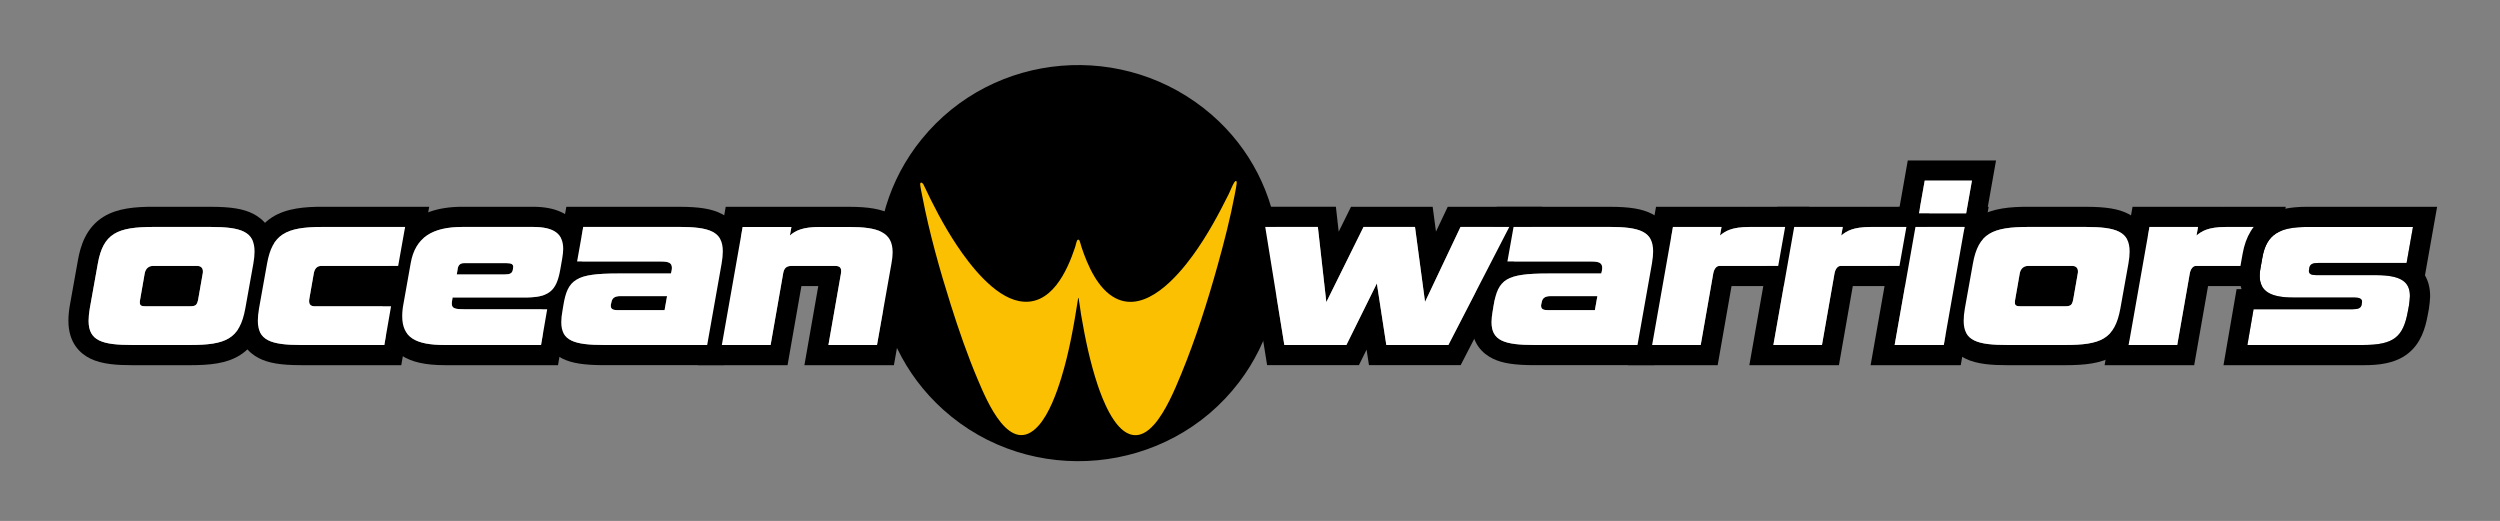
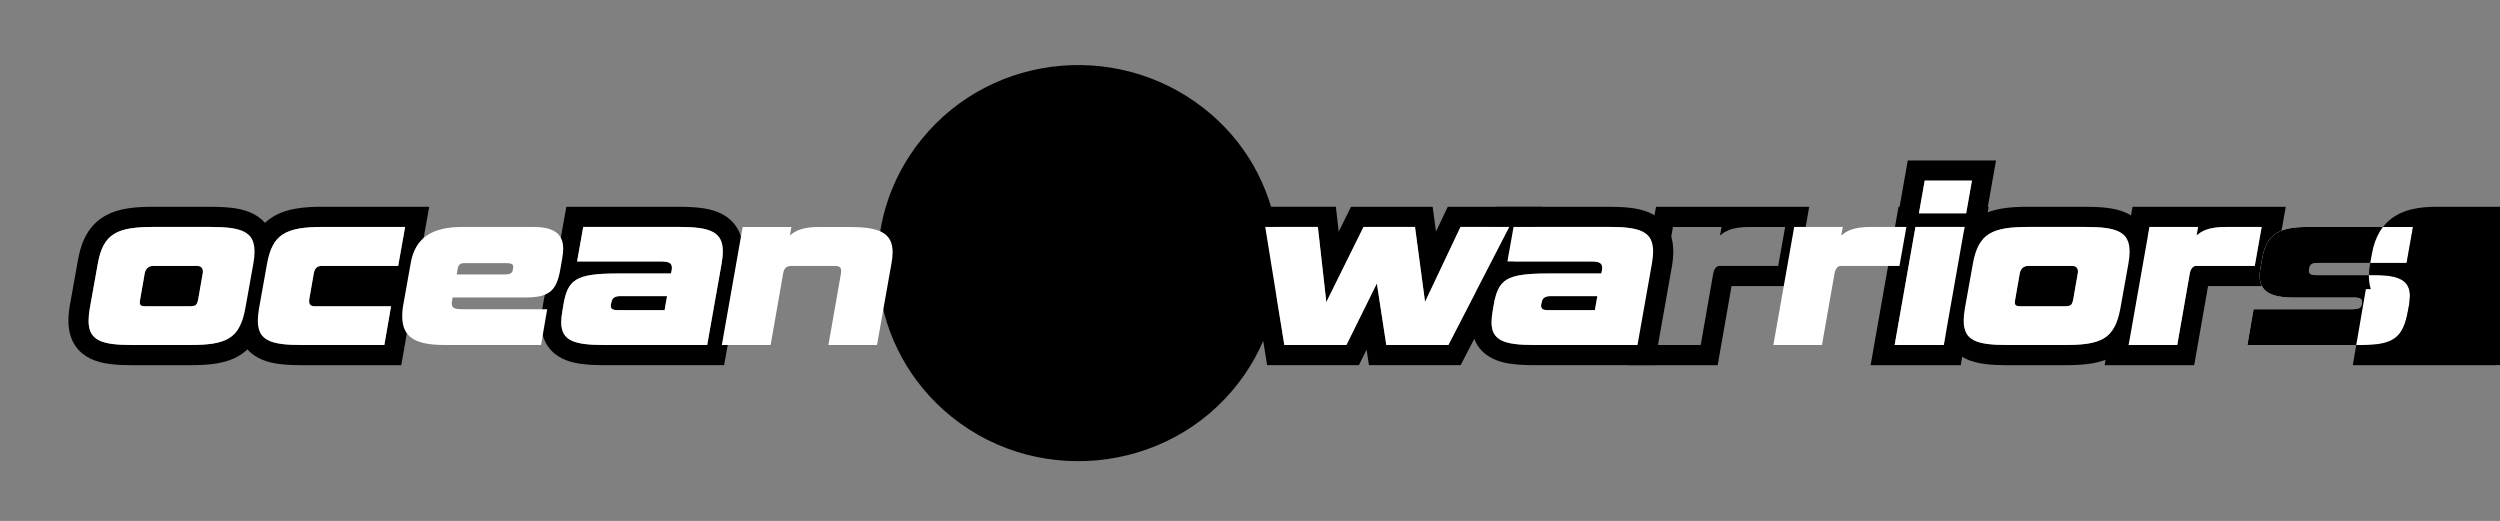
<svg xmlns="http://www.w3.org/2000/svg" id="Layer_1" version="1.1" viewBox="0 0 941.62 196.2">
  <rect x="0" y="0" width="941.62" height="196.2" fill="#808080" stroke="none" />
  <defs>
    <style>
      .st0 {
        fill: #fff;
      }

      .st1 {
        fill: #fbc001;
      }
    </style>
  </defs>
  <path d="M456.38,43.23c29.44,25.51,33.96,69.66,10.3,100.74-26.71,35.08-78.6,39.88-111.43,10.32-29.35-26.42-33.12-71.08-8.1-101.87,27.09-33.34,76.77-37.33,109.23-9.2Z" />
  <path d="M79.33,85.48c11.54,0,16.55,1.74,16.55,9.29,0,1.3-.15,2.78-.44,4.43l-3.05,17.02c-2.11,11.55-7.41,13.72-20.91,13.72h-21.56c-11.47,0-16.55-1.56-16.55-9.12,0-1.39.15-2.87.44-4.6l3.05-17.02c2.03-11.29,7.33-13.72,20.91-13.72h21.56M54.93,115.35h16.63c2.18,0,2.69-.43,3.12-2.78l1.67-9.55c.07-.26.07-.52.07-.78,0-1.3-.73-2.08-2.18-2.08h-16.63c-1.67,0-2.83,1.13-3.12,2.87l-1.67,9.55c-.15.61-.15,1.04-.15,1.39,0,1.13.58,1.39,2.25,1.39M79.33,77.88h-21.56c-6.58,0-13.41.46-18.77,3.76-6.75,4.16-8.72,11.25-9.62,16.22l-3.05,17.03v.04s-.02.04-.02.04c-.37,2.2-.54,4.06-.54,5.86,0,8.39,4.46,12.36,8.21,14.21,4.47,2.21,10.3,2.51,15.94,2.51h21.56c7.61,0,13.7-.62,18.67-3.63,6.79-4.12,8.8-11.29,9.72-16.33l3.05-17.04c.37-2.13.55-4.01.55-5.77,0-8.35-4.4-12.36-8.09-14.24-3.68-1.88-8.33-2.65-16.07-2.65h0ZM61.38,107.76h6.43-6.43Z" />
  <path d="M152.59,85.48l-2.61,14.68h-28.97c-1.74,0-2.54,1.22-2.83,2.87l-1.67,9.55c-.07.35-.07.61-.07.87,0,1.13.51,1.91,2.11,1.91h28.75l-2.54,14.59h-31.29c-11.62,0-16.34-1.82-16.34-9.12,0-1.39.15-2.87.44-4.6l3.05-17.02c1.96-10.86,6.97-13.72,20.69-13.72h31.29M161.66,77.88h-40.36c-6.27,0-13.41.48-18.88,4-6.5,4.2-8.42,11.12-9.29,15.97l-3.05,17.03v.04s-.02.04-.02.04c-.37,2.2-.54,4.06-.54,5.86,0,8.21,4.3,12.16,7.91,14.04,3.66,1.9,8.31,2.68,16.03,2.68h37.68l1.1-6.29,2.54-14.59,1.55-8.9h-31.27,31.28l1.12-6.27,2.61-14.68,1.59-8.93h0Z" />
-   <path d="M200.8,85.48c7.99,0,11.33,2.69,11.33,8.25,0,1.13-.15,2.26-.36,3.56l-.73,4.17c-1.45,8.42-4.43,10.59-13.5,10.59h-27.08l-.15.96c-.07.52-.15.96-.15,1.3,0,1.91,1.23,2.17,4.86,2.17h31.08l-2.32,13.46h-36.23c-10.96,0-16.05-2.78-16.05-10.86,0-1.48.15-3.04.51-4.86l2.69-15.11c1.67-9.64,8.13-13.63,19.46-13.63h26.65M172.05,103.37h18.08c1.96,0,2.83-.43,3.05-1.82l.07-.52c0-.17.07-.35.07-.52,0-1.04-.8-1.39-2.47-1.39h-16.19c-1.23,0-2.03.69-2.25,2l-.36,2.26M200.8,77.88h-26.65c-19.41,0-25.36,10.83-26.94,19.92l-2.67,15.02c-.43,2.18-.64,4.23-.64,6.27,0,8.32,4.02,12.67,7.39,14.84,3.82,2.46,8.98,3.61,16.25,3.61h42.63l1.09-6.31,2.32-13.46.75-4.37c2.6-3.28,3.61-7.3,4.18-10.65l.72-4.15v-.03s0-.03,0-.03c.23-1.38.47-3.03.47-4.81,0-4.77-1.84-15.85-18.92-15.85h0Z" />
  <path d="M255.76,85.48c11.62,0,16.48,1.82,16.48,9.21,0,1.3-.15,2.87-.44,4.52l-5.45,30.74h-38.7c-11.54,0-16.26-1.65-16.26-8.6,0-1.3.15-2.69.44-4.26l.36-2.17c1.6-9.64,4.65-11.9,20.4-11.9h20.11l.22-.87c.07-.43.15-.87.15-1.22,0-1.91-1.16-2.43-4.14-2.43h-31.58l2.32-13.03h36.09M251.26,111.53h-17.57c-2.11,0-3.12.69-3.41,2.34l-.15.69c-.07.26-.07.43-.07.61,0,1.3.87,1.65,2.69,1.65h17.57l.94-5.3M255.76,77.88h-42.45l-1.12,6.26-2.32,13.03-.97,5.45c-2.57,3.3-3.58,7.32-4.2,11.06l-.35,2.1c-.37,2.01-.55,3.84-.55,5.57,0,8.09,4.39,11.93,8.07,13.73,3.58,1.75,8.16,2.46,15.8,2.46h45.07l1.11-6.27,5.45-30.74c.36-2.05.55-4.07.55-5.84,0-8.26-4.35-12.24-8-14.12-3.69-1.91-8.35-2.68-16.09-2.68h0Z" />
-   <path d="M319.73,85.48c11.18,0,16.48,2,16.48,9.55,0,1.3-.15,2.61-.44,4.17l-5.45,30.74h-18.3l4.72-26.92c.07-.35.07-.69.07-1.04,0-1.13-.58-1.82-2.18-1.82h-16.55c-2.03,0-2.83,1.04-3.12,2.87l-4.72,26.92h-18.37l7.84-44.46h18.37l-.58,3.21c2.18-1.91,4.94-3.21,11.18-3.21h11.04M319.73,77.88h-11.04c-.52,0-1.02,0-1.51.02v-.02s-9.09,0-9.09,0h-24.75l-1.11,6.28-7.84,44.46-1.57,8.92h33.81l1.1-6.29,4.12-23.5h6.35l-3.66,20.88-1.56,8.91h33.71l1.11-6.27,5.44-30.71c.38-2.06.56-3.81.56-5.52,0-8.29-4.4-12.37-8.09-14.32-3.74-1.98-8.52-2.83-15.99-2.83h0Z" />
  <path d="M568.47,85.48l-22.94,44.46h-23.38l-3.56-23.19-11.47,23.19h-23.38l-7.19-44.46h19.82l3.19,28.31,14.01-28.31h19.39l3.78,28.22,13.36-28.22h18.37M580.94,77.88h-35.65l-2.06,4.35-2.37,5-.37-2.76-.88-6.59h-30.75l-2.09,4.23-2.55,5.15-.3-2.63-.76-6.75h-35.54l1.42,8.81,7.19,44.46,1.03,6.39h34.57l2.09-4.23.8-1.62.9,5.85h34.53l2.12-4.11,22.94-44.46,5.72-11.08h0Z" />
  <path d="M606.15,85.48c11.62,0,16.48,1.82,16.48,9.21,0,1.3-.15,2.87-.44,4.52l-5.45,30.74h-38.7c-11.54,0-16.26-1.65-16.26-8.6,0-1.3.15-2.69.44-4.26l.36-2.17c1.6-9.64,4.65-11.9,20.4-11.9h20.11l.22-.87c.07-.43.15-.87.15-1.22,0-1.91-1.16-2.43-4.14-2.43h-31.58l2.32-13.03h36.09M601.65,111.53h-17.57c-2.11,0-3.12.69-3.41,2.34l-.15.69c-.07.26-.07.43-.07.61,0,1.3.87,1.65,2.69,1.65h17.57l.94-5.3M606.15,77.88h-42.45l-1.12,6.26-2.32,13.03-.97,5.45c-2.56,3.3-3.58,7.32-4.2,11.06l-.35,2.1c-.37,2.01-.55,3.84-.55,5.57,0,8.09,4.39,11.93,8.07,13.73,3.58,1.75,8.16,2.46,15.8,2.46h45.07l1.11-6.27,5.45-30.74c.36-2.05.55-4.07.55-5.84,0-8.26-4.35-12.24-8-14.12-3.69-1.91-8.35-2.68-16.09-2.68h0Z" />
  <path d="M672.37,85.48l-2.61,14.68h-22.15c-1.16,0-2.03,1.22-2.32,2.87l-4.72,26.92h-18.3l7.84-44.46h18.3l-.58,3.21c1.96-1.56,4.21-3.21,11.25-3.21h13.29M681.44,77.88h-22.36c-.55,0-1.07,0-1.58.03v-.03s-9.09,0-9.09,0h-24.67l-1.11,6.28-7.84,44.46-1.57,8.92h33.74l1.1-6.29,4.12-23.5h23.95l1.12-6.27,2.61-14.68,1.59-8.93h0Z" />
-   <path d="M718.04,85.48l-2.61,14.68h-22.15c-1.16,0-2.03,1.22-2.32,2.87l-4.72,26.92h-18.3l7.84-44.46h18.3l-.58,3.21c1.96-1.56,4.21-3.21,11.25-3.21h13.29M727.11,77.88h-22.36c-.55,0-1.07,0-1.58.03v-.03s-9.09,0-9.09,0h-24.67l-1.11,6.28-7.84,44.46-1.57,8.92h33.74l1.1-6.29,4.12-23.5h23.95l1.12-6.27,2.61-14.68,1.59-8.93h0Z" />
  <path d="M742.72,68.02l-2.18,12.33h-17.79l2.18-12.33h17.79M739.97,85.48l-7.84,44.46h-18.51l7.84-44.46h18.51M751.78,60.43h-33.22l-1.11,6.28-1.97,11.18h-.4l-1.11,6.28-7.84,44.46-1.57,8.92h33.95l1.11-6.28,7.84-44.46,1.57-8.92h-.32l1.51-8.54,1.58-8.92h0Z" />
  <path d="M785.56,85.48c11.54,0,16.55,1.74,16.55,9.29,0,1.3-.15,2.78-.44,4.43l-3.05,17.02c-2.11,11.55-7.41,13.72-20.91,13.72h-21.56c-11.47,0-16.55-1.56-16.55-9.12,0-1.39.15-2.87.44-4.6l3.05-17.02c2.03-11.29,7.33-13.72,20.91-13.72h21.56M761.17,115.35h16.63c2.18,0,2.69-.43,3.12-2.78l1.67-9.55c.07-.26.07-.52.07-.78,0-1.3-.73-2.08-2.18-2.08h-16.63c-1.67,0-2.83,1.13-3.12,2.87l-1.67,9.55c-.15.61-.15,1.04-.15,1.39,0,1.13.58,1.39,2.25,1.39M785.56,77.88h-21.56c-6.58,0-13.41.46-18.77,3.76-6.75,4.16-8.72,11.25-9.62,16.22l-3.05,17.03v.04s-.02.04-.02.04c-.37,2.2-.54,4.06-.54,5.86,0,8.39,4.46,12.36,8.21,14.21,4.47,2.21,10.3,2.51,15.94,2.51h21.56c7.61,0,13.7-.62,18.67-3.63,6.79-4.12,8.8-11.29,9.72-16.33l3.05-17.04c.37-2.13.55-4.01.55-5.77,0-8.35-4.4-12.36-8.09-14.24-3.68-1.88-8.33-2.65-16.07-2.65h0ZM767.62,107.76h6.43-6.43Z" />
  <path d="M851.85,85.48l-2.61,14.68h-22.15c-1.16,0-2.03,1.22-2.32,2.87l-4.72,26.92h-18.3l7.84-44.46h18.3l-.58,3.21c1.96-1.56,4.21-3.21,11.25-3.21h13.29M860.92,77.88h-22.36c-.55,0-1.07,0-1.58.03v-.03s-9.09,0-9.09,0h-24.67l-1.11,6.28-7.84,44.46-1.57,8.92h33.74l1.1-6.29,4.12-23.5h23.95l1.12-6.27,2.61-14.68,1.59-8.93h0Z" />
  <g>
    <path class="st0" d="M49.92,129.94c-11.47,0-16.55-1.56-16.55-9.12,0-1.39.15-2.87.44-4.6l3.05-17.02c2.03-11.29,7.33-13.72,20.91-13.72h21.56c11.54,0,16.55,1.74,16.55,9.29,0,1.3-.15,2.78-.44,4.43l-3.05,17.02c-2.11,11.55-7.41,13.72-20.91,13.72h-21.56ZM71.56,115.35c2.18,0,2.69-.43,3.12-2.78l1.67-9.55c.07-.26.07-.52.07-.78,0-1.3-.73-2.08-2.18-2.08h-16.63c-1.67,0-2.83,1.13-3.12,2.87l-1.67,9.55c-.15.61-.15,1.04-.15,1.39,0,1.13.58,1.39,2.25,1.39h16.63Z" />
    <path class="st0" d="M113.45,129.94c-11.62,0-16.34-1.82-16.34-9.12,0-1.39.15-2.87.44-4.6l3.05-17.02c1.96-10.86,6.97-13.72,20.69-13.72h31.29l-2.61,14.68h-28.97c-1.74,0-2.54,1.22-2.83,2.87l-1.67,9.55c-.07.35-.07.61-.07.87,0,1.13.51,1.91,2.11,1.91h28.75l-2.54,14.59h-31.29Z" />
    <path class="st0" d="M167.54,129.94c-10.96,0-16.05-2.78-16.05-10.86,0-1.48.15-3.04.51-4.86l2.69-15.11c1.67-9.64,8.13-13.63,19.46-13.63h26.65c7.99,0,11.33,2.69,11.33,8.25,0,1.13-.15,2.26-.36,3.56l-.73,4.17c-1.45,8.42-4.43,10.59-13.5,10.59h-27.08l-.15.96c-.07.52-.15.96-.15,1.3,0,1.91,1.23,2.17,4.86,2.17h31.08l-2.32,13.46h-36.23ZM190.12,103.37c1.96,0,2.83-.43,3.05-1.82l.07-.52c0-.17.07-.35.07-.52,0-1.04-.8-1.39-2.47-1.39h-16.19c-1.23,0-2.03.69-2.25,2l-.36,2.26h18.08Z" />
    <path class="st0" d="M227.66,129.94c-11.54,0-16.26-1.65-16.26-8.6,0-1.3.15-2.69.44-4.26l.36-2.17c1.6-9.64,4.65-11.9,20.4-11.9h20.11l.22-.87c.07-.43.15-.87.15-1.22,0-1.91-1.16-2.43-4.14-2.43h-31.58l2.32-13.03h36.09c11.62,0,16.48,1.82,16.48,9.21,0,1.3-.15,2.87-.44,4.52l-5.45,30.74h-38.7ZM250.31,116.83l.94-5.3h-17.57c-2.11,0-3.12.69-3.41,2.34l-.15.69c-.07.26-.07.43-.07.61,0,1.3.87,1.65,2.69,1.65h17.57Z" />
    <path class="st0" d="M298.09,100.16c-2.03,0-2.83,1.04-3.12,2.87l-4.72,26.92h-18.37l7.84-44.46h18.37l-.58,3.21c2.18-1.91,4.94-3.21,11.18-3.21h11.04c11.18,0,16.48,2,16.48,9.55,0,1.3-.15,2.61-.44,4.17l-5.45,30.74h-18.3l4.72-26.92c.07-.35.07-.69.07-1.04,0-1.13-.58-1.82-2.18-1.82h-16.55Z" />
    <path class="st0" d="M522.15,129.94l-3.56-23.19-11.47,23.19h-23.38l-7.19-44.46h19.82l3.19,28.31,14.01-28.31h19.39l3.78,28.22,13.36-28.22h18.37l-22.94,44.46h-23.38Z" />
    <path class="st0" d="M578.06,129.94c-11.54,0-16.26-1.65-16.26-8.6,0-1.3.15-2.69.44-4.26l.36-2.17c1.6-9.64,4.65-11.9,20.4-11.9h20.11l.22-.87c.07-.43.15-.87.15-1.22,0-1.91-1.16-2.43-4.14-2.43h-31.58l2.32-13.03h36.09c11.62,0,16.48,1.82,16.48,9.21,0,1.3-.15,2.87-.44,4.52l-5.45,30.74h-38.7ZM600.71,116.83l.94-5.3h-17.57c-2.11,0-3.12.69-3.41,2.34l-.15.69c-.07.26-.07.43-.07.61,0,1.3.87,1.65,2.69,1.65h17.57Z" />
-     <path class="st0" d="M622.27,129.94l7.84-44.46h18.3l-.58,3.21c1.96-1.56,4.21-3.21,11.25-3.21h13.29l-2.61,14.68h-22.15c-1.16,0-2.03,1.22-2.32,2.87l-4.72,26.92h-18.3Z" />
    <path class="st0" d="M667.94,129.94l7.84-44.46h18.3l-.58,3.21c1.96-1.56,4.21-3.21,11.25-3.21h13.29l-2.61,14.68h-22.15c-1.16,0-2.03,1.22-2.32,2.87l-4.72,26.92h-18.3Z" />
    <path class="st0" d="M713.61,129.94l7.84-44.46h18.51l-7.84,44.46h-18.51ZM722.76,80.36l2.18-12.33h17.79l-2.18,12.33h-17.79Z" />
    <path class="st0" d="M756.16,129.94c-11.47,0-16.55-1.56-16.55-9.12,0-1.39.15-2.87.44-4.6l3.05-17.02c2.03-11.29,7.33-13.72,20.91-13.72h21.56c11.54,0,16.55,1.74,16.55,9.29,0,1.3-.15,2.78-.44,4.43l-3.05,17.02c-2.11,11.55-7.41,13.72-20.91,13.72h-21.56ZM777.79,115.35c2.18,0,2.69-.43,3.12-2.78l1.67-9.55c.07-.26.07-.52.07-.78,0-1.3-.73-2.08-2.18-2.08h-16.63c-1.67,0-2.83,1.13-3.12,2.87l-1.67,9.55c-.15.61-.15,1.04-.15,1.39,0,1.13.58,1.39,2.25,1.39h16.63Z" />
    <path class="st0" d="M801.75,129.94l7.84-44.46h18.3l-.58,3.21c1.96-1.56,4.21-3.21,11.25-3.21h13.29l-2.61,14.68h-22.15c-1.16,0-2.03,1.22-2.32,2.87l-4.72,26.92h-18.3Z" />
    <path class="st0" d="M894.76,103.63c9.66,0,12.92,2.52,12.92,7.9-.07,1.13-.15,2.26-.36,3.56l-.44,2.34c-1.74,9.38-5.16,12.51-16.77,12.51h-43.64l2.32-13.46h37.25c2.18,0,3.27-.43,3.48-1.82l.07-.61c0-.17.07-.35.07-.43,0-1.04-.94-1.56-2.83-1.56h-23.02c-8.49,0-12.71-2.26-12.71-8.16,0-.87.07-1.82.29-2.87l.73-4.08c1.6-8.94,6.68-11.46,17.06-11.46h39.64l-2.4,13.55h-33.18c-2.18,0-3.19.43-3.48,1.91l-.07.61c-.07.17-.07.35-.07.52,0,1.13.94,1.56,2.83,1.56h22.29Z" />
  </g>
-   <path d="M908.85,85.48l-2.4,13.55h-33.18c-2.18,0-3.19.43-3.48,1.91l-.07.61c-.07.17-.07.35-.07.52,0,1.13.94,1.56,2.83,1.56h22.29c9.66,0,12.92,2.52,12.92,7.9-.07,1.13-.15,2.26-.36,3.56l-.44,2.34c-1.74,9.38-5.16,12.51-16.77,12.51h-43.64l2.32-13.46h37.25c2.18,0,3.27-.43,3.48-1.82l.07-.61c0-.17.07-.35.07-.43,0-1.04-.94-1.56-2.83-1.56h-23.02c-8.49,0-12.71-2.26-12.71-8.16,0-.87.07-1.82.29-2.87l.73-4.08c1.6-8.94,6.68-11.46,17.06-11.46h39.64M917.91,77.88h-48.7c-7.09,0-11.99,1.1-15.88,3.55-4.65,2.93-7.48,7.57-8.66,14.18l-.71,3.99c-.29,1.41-.43,2.82-.43,4.3,0,1.78.25,3.45.73,4.99h-1.85l-1.09,6.31-2.32,13.46-1.53,8.89h52.66c5.52,0,11.82-.51,16.74-4.33,5-3.87,6.63-9.72,7.5-14.39l.44-2.34v-.07s.02-.07.02-.07c.28-1.68.37-3.09.45-4.33l.02-.24v-.24c0-3.3-.8-5.85-1.94-7.82l.59-3.36,2.4-13.55,1.58-8.92h0Z" />
-   <path class="st1" d="M434.68,159.94c4.37-5.01,7.75-13.03,10.26-19.15,5.44-13.23,9.93-27.36,13.76-41.13,2.38-8.56,4.67-17.44,6.32-26.16.17-.88.91-4.43.76-5.05-.02-.1-.07-.19-.15-.27-.22-.13-.64.33-.75.51-.74,1.17-1.4,3.03-2.04,4.32-3.94,7.94-8.29,15.94-13.53,23.14-5.78,7.95-17.77,21.98-29.13,16.17-6.71-3.43-10.57-12.47-12.8-19.17-.15-.44-.71-2.62-.94-2.78-.27-.19-.59-.09-.74.19-.3.59-.53,1.83-.76,2.54-2.98,8.97-9.07,22.59-21.08,20.31-9.46-1.8-18.5-13.54-23.49-21.04s-8.91-15.14-12.63-23.04c-.37-.21-.2-.51-.71-.53-.32-.02-.38.07-.43.38-.11.66.66,4.12.84,5.04,2.6,13.49,6.48,27.31,10.62,40.42,3.01,9.54,6.35,19.23,10.27,28.45,3.22,7.57,12.1,29.29,22.85,17.21,4.01-4.51,6.79-12.27,8.55-17.97,3.02-9.81,4.79-20.01,6.37-30.13.18-.05.18.3.2.38.37,1.93.55,3.93.88,5.87,1.49,8.86,3.4,18.02,6.25,26.55,1.85,5.52,6.06,16.46,12.1,18.54,3.72,1.28,6.85-1,9.14-3.62Z" />
+   <path d="M908.85,85.48l-2.4,13.55h-33.18c-2.18,0-3.19.43-3.48,1.91l-.07.61c-.07.17-.07.35-.07.52,0,1.13.94,1.56,2.83,1.56h22.29c9.66,0,12.92,2.52,12.92,7.9-.07,1.13-.15,2.26-.36,3.56l-.44,2.34c-1.74,9.38-5.16,12.51-16.77,12.51h-43.64l2.32-13.46h37.25c2.18,0,3.27-.43,3.48-1.82l.07-.61c0-.17.07-.35.07-.43,0-1.04-.94-1.56-2.83-1.56h-23.02c-8.49,0-12.71-2.26-12.71-8.16,0-.87.07-1.82.29-2.87l.73-4.08c1.6-8.94,6.68-11.46,17.06-11.46h39.64M917.91,77.88c-7.09,0-11.99,1.1-15.88,3.55-4.65,2.93-7.48,7.57-8.66,14.18l-.71,3.99c-.29,1.41-.43,2.82-.43,4.3,0,1.78.25,3.45.73,4.99h-1.85l-1.09,6.31-2.32,13.46-1.53,8.89h52.66c5.52,0,11.82-.51,16.74-4.33,5-3.87,6.63-9.72,7.5-14.39l.44-2.34v-.07s.02-.07.02-.07c.28-1.68.37-3.09.45-4.33l.02-.24v-.24c0-3.3-.8-5.85-1.94-7.82l.59-3.36,2.4-13.55,1.58-8.92h0Z" />
</svg>